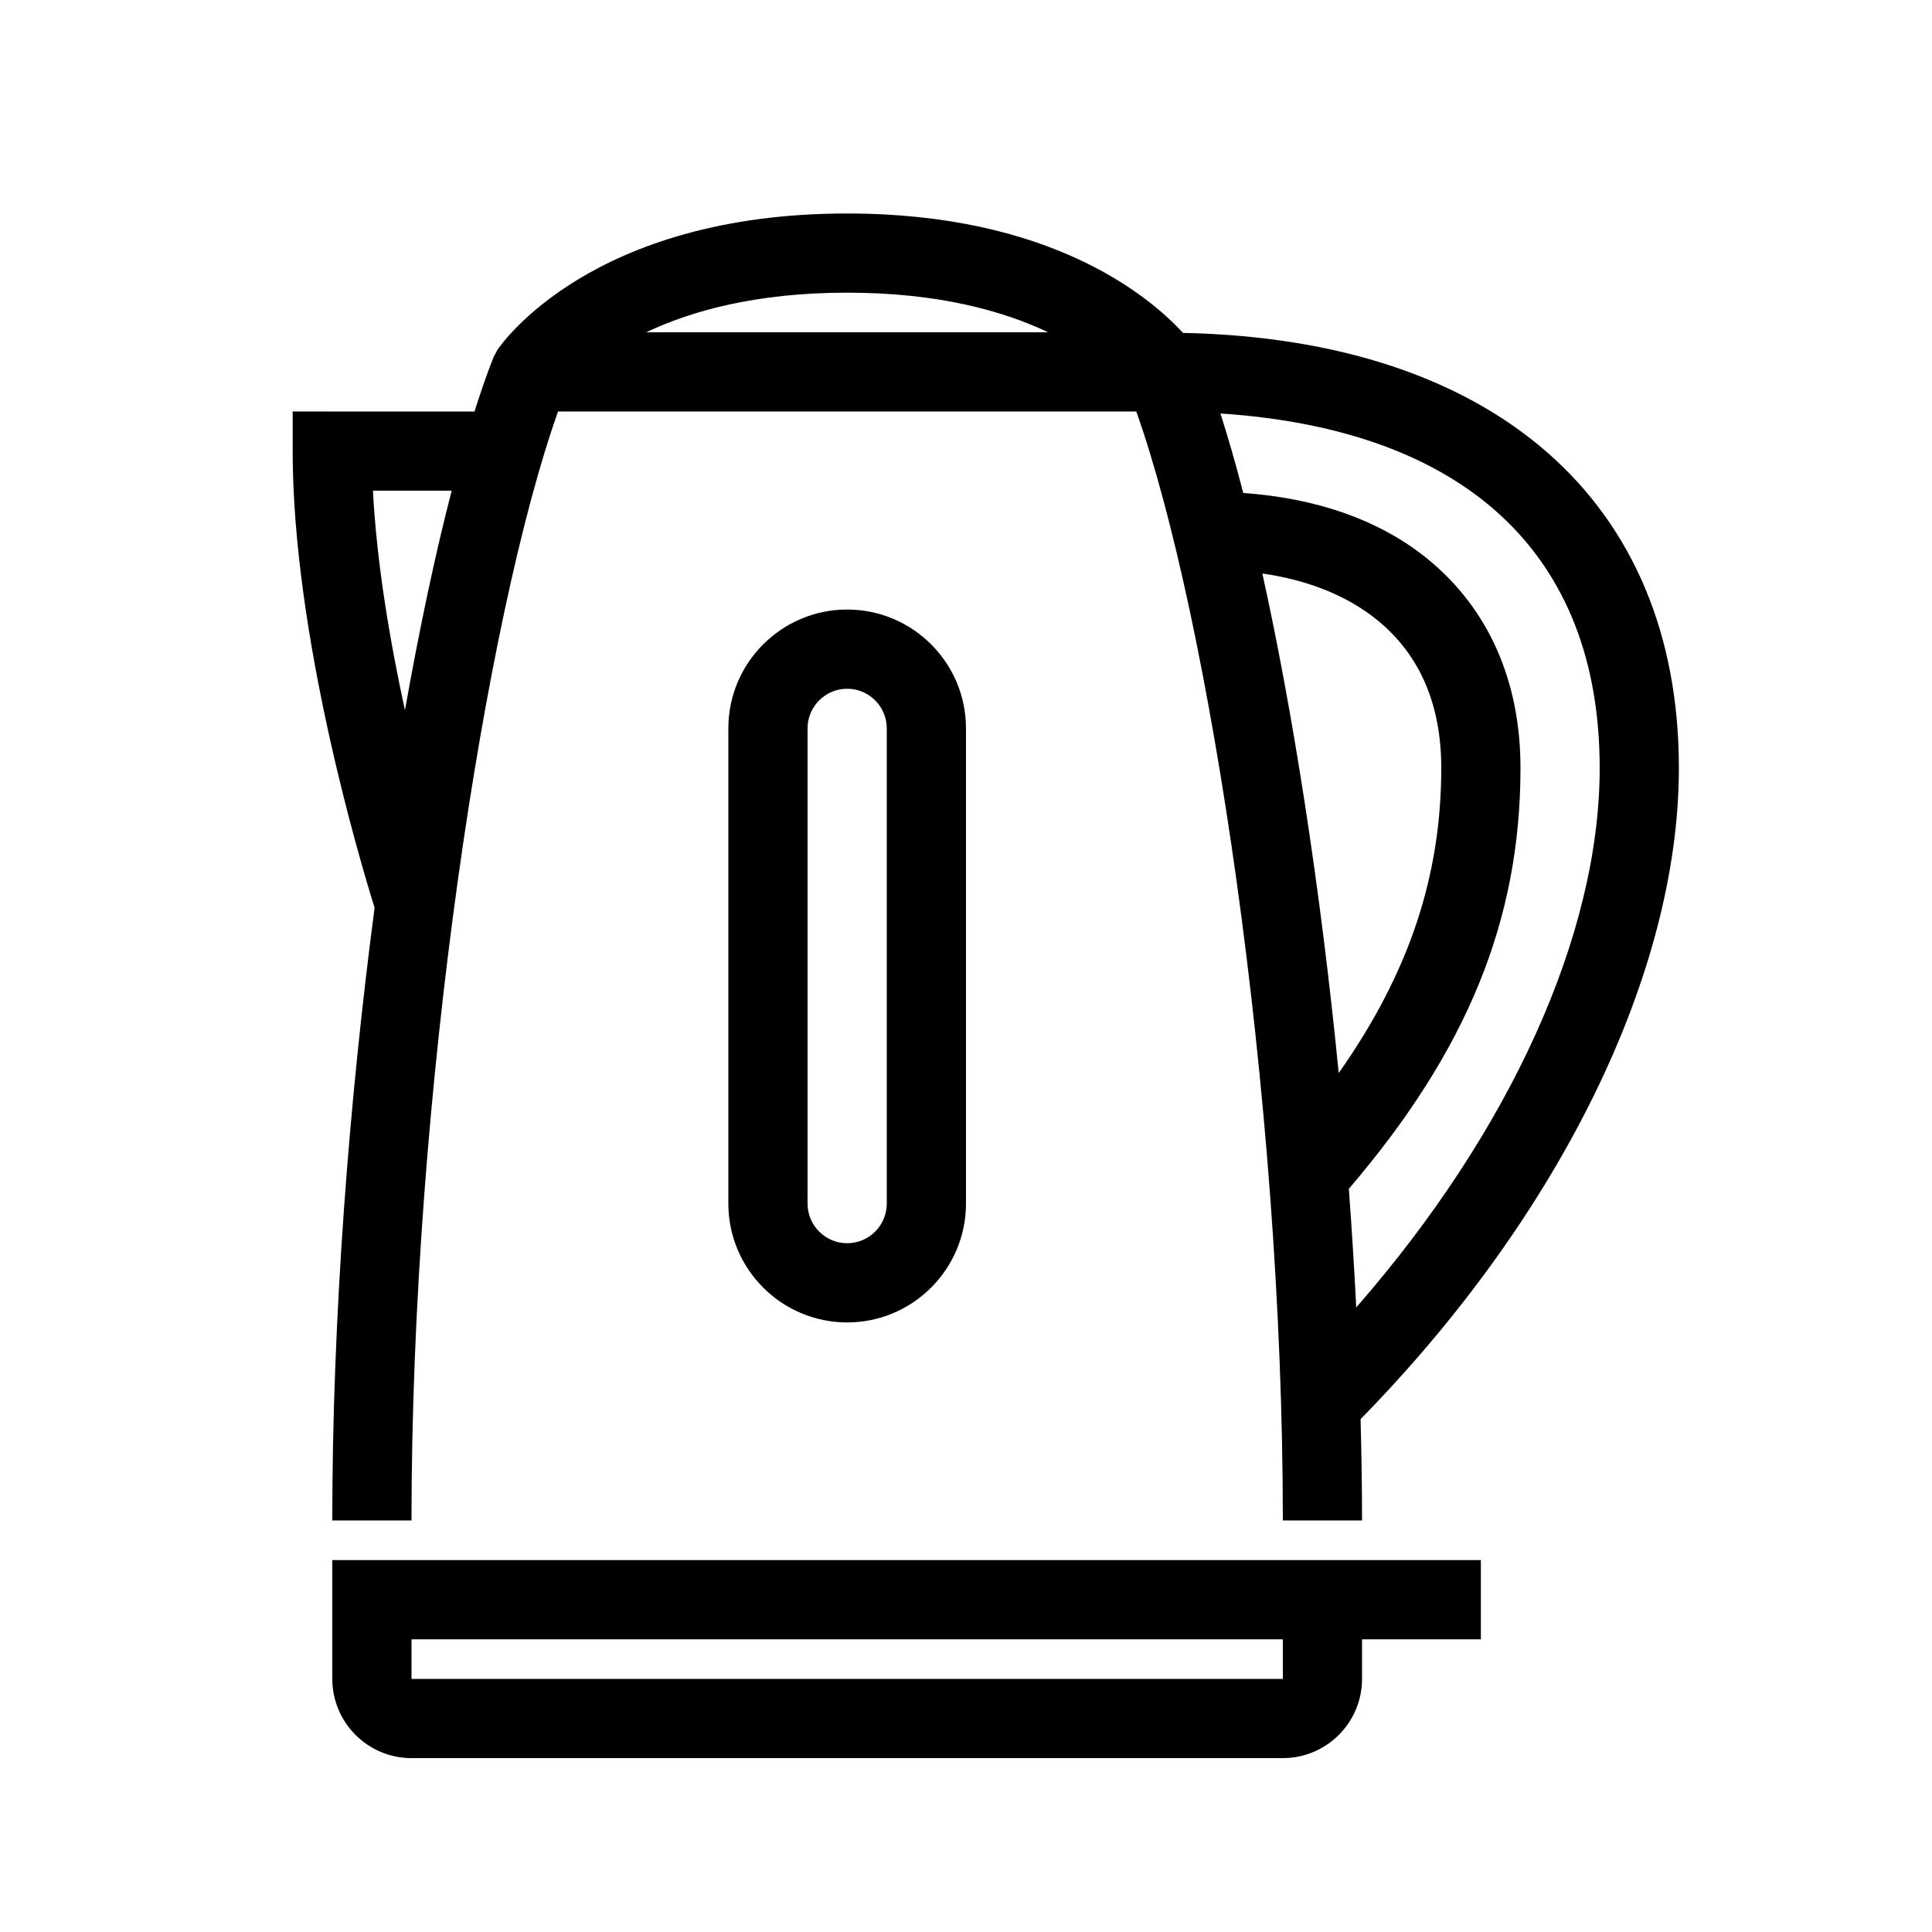
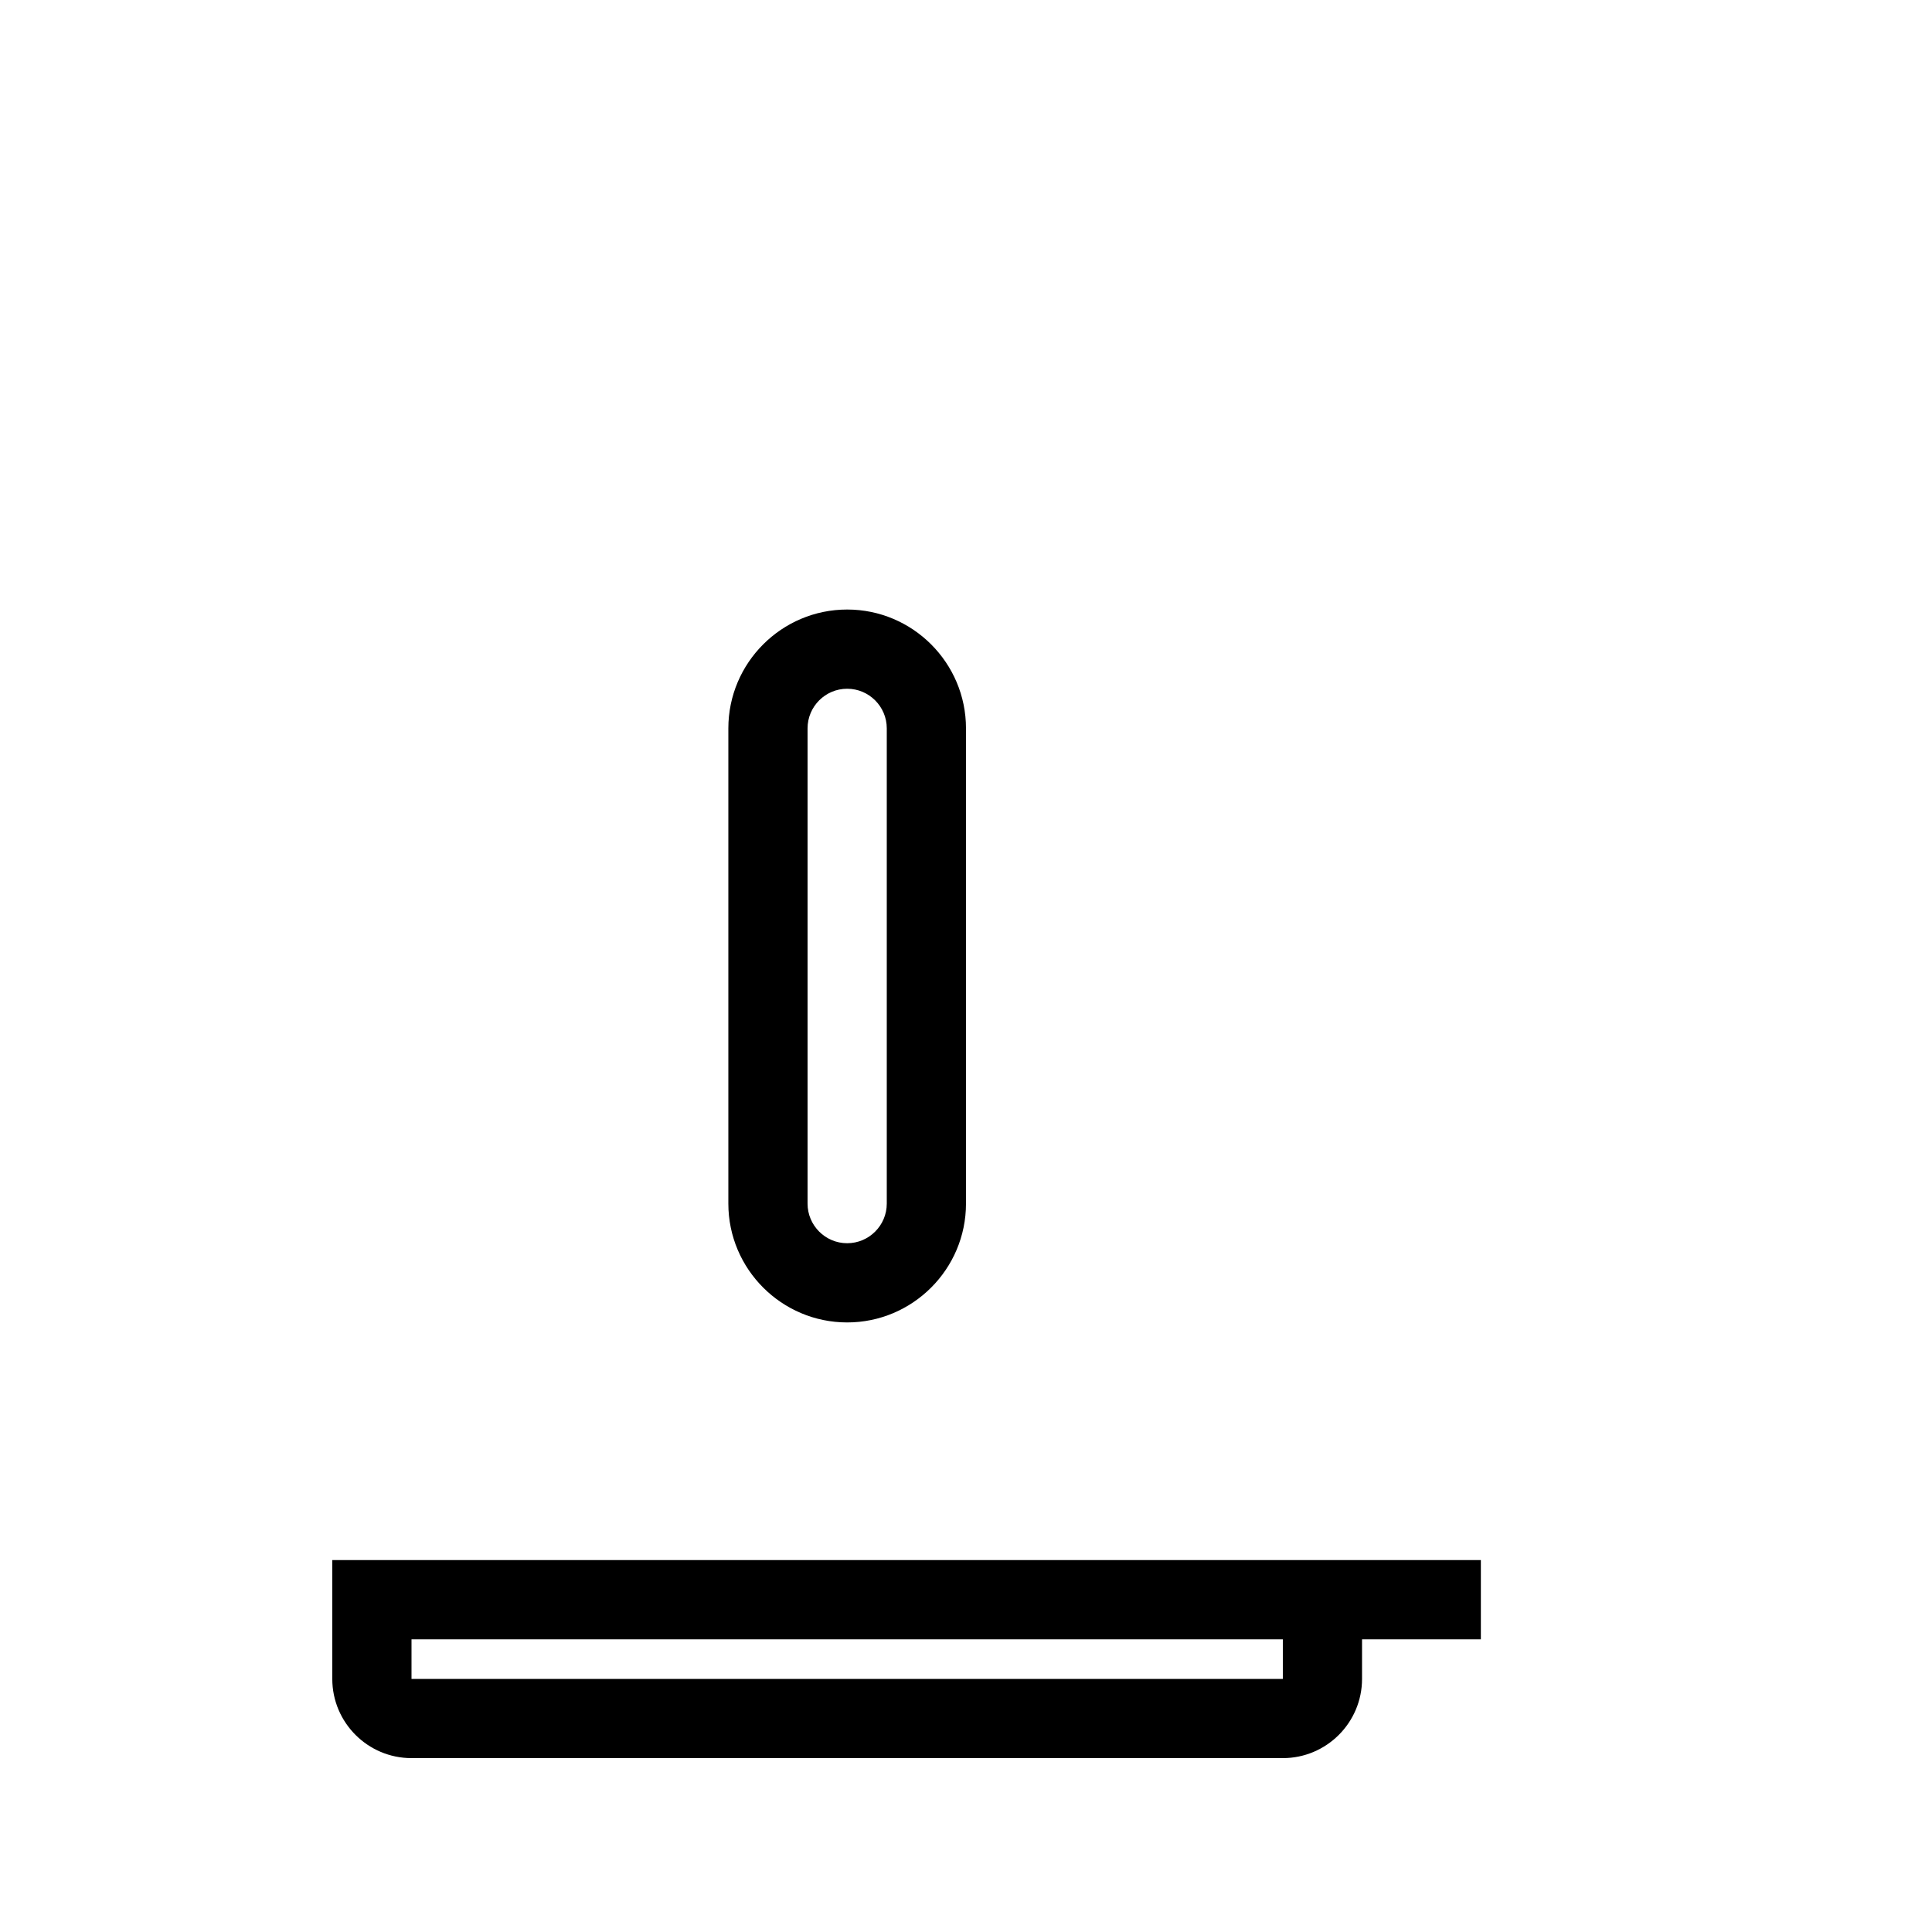
<svg xmlns="http://www.w3.org/2000/svg" fill="#000000" width="800px" height="800px" version="1.1" viewBox="144 144 512 512">
  <g>
-     <path d="m232.06 546.94h20.992c0-113.36 19.648-239.89 38.836-293.89h153.24c19.188 54.012 38.836 180.54 38.836 293.89h20.992c0-8.879-0.156-17.855-0.387-26.859 52.855-53.949 84.352-118.2 84.352-172.56 0-70.836-49.07-113.6-131.42-115.3-8.91-9.707-35.012-31.645-88.992-31.645-67.816 0-91.715 34.688-92.699 36.16l-1.02 1.922c-1.68 4.199-3.359 9.133-5.047 14.402l-48.18-0.004v10.496c0 48.941 17.926 108.91 21.707 121.01-6.75 51.285-11.211 108.38-11.211 162.38zm246.48-250.95c12.188 1.742 22.609 5.93 30.555 12.426 11.18 9.145 16.855 22.297 16.855 39.102 0 28.82-8.629 54.508-27.176 80.852-4.856-49.293-12.129-95.664-20.234-132.38zm89.395 51.527c0 44.211-23.816 96.387-64.52 142.96-0.535-10.496-1.176-20.98-1.961-31.426 31.32-36.59 45.488-71.176 45.488-111.53 0-23.082-8.492-42.215-24.562-55.355-12.691-10.371-29.578-16.176-48.902-17.52-1.996-7.734-4.019-14.703-6.047-21.066 64.945 4.293 100.5 37.25 100.5 93.941zm-146.16-115.46h-106.52c11.816-5.606 29.012-10.496 53.258-10.496 24.266 0 41.449 4.891 53.266 10.496zm-178.94 41.984h20.867c-4.336 16.711-8.523 36.434-12.387 58.18-3.914-18.012-7.473-38.773-8.48-58.18z" />
    <path d="m337.02 337.02v125.95c0 17.359 14.129 31.488 31.488 31.488s31.488-14.129 31.488-31.488v-125.95c0-17.359-14.129-31.488-31.488-31.488-17.363 0-31.488 14.125-31.488 31.488zm41.984 0v125.95c0 5.785-4.711 10.496-10.496 10.496-5.785 0-10.496-4.711-10.496-10.496v-125.95c0-5.785 4.711-10.496 10.496-10.496 5.781 0 10.496 4.711 10.496 10.496z" />
    <path d="m494.46 557.44h-262.4v31.488c0 11.578 9.414 20.992 20.992 20.992h230.91c11.578 0 20.992-9.414 20.992-20.992v-10.496h31.488v-20.992zm-10.496 31.488h-230.91v-10.496h230.91z" />
  </g>
</svg>